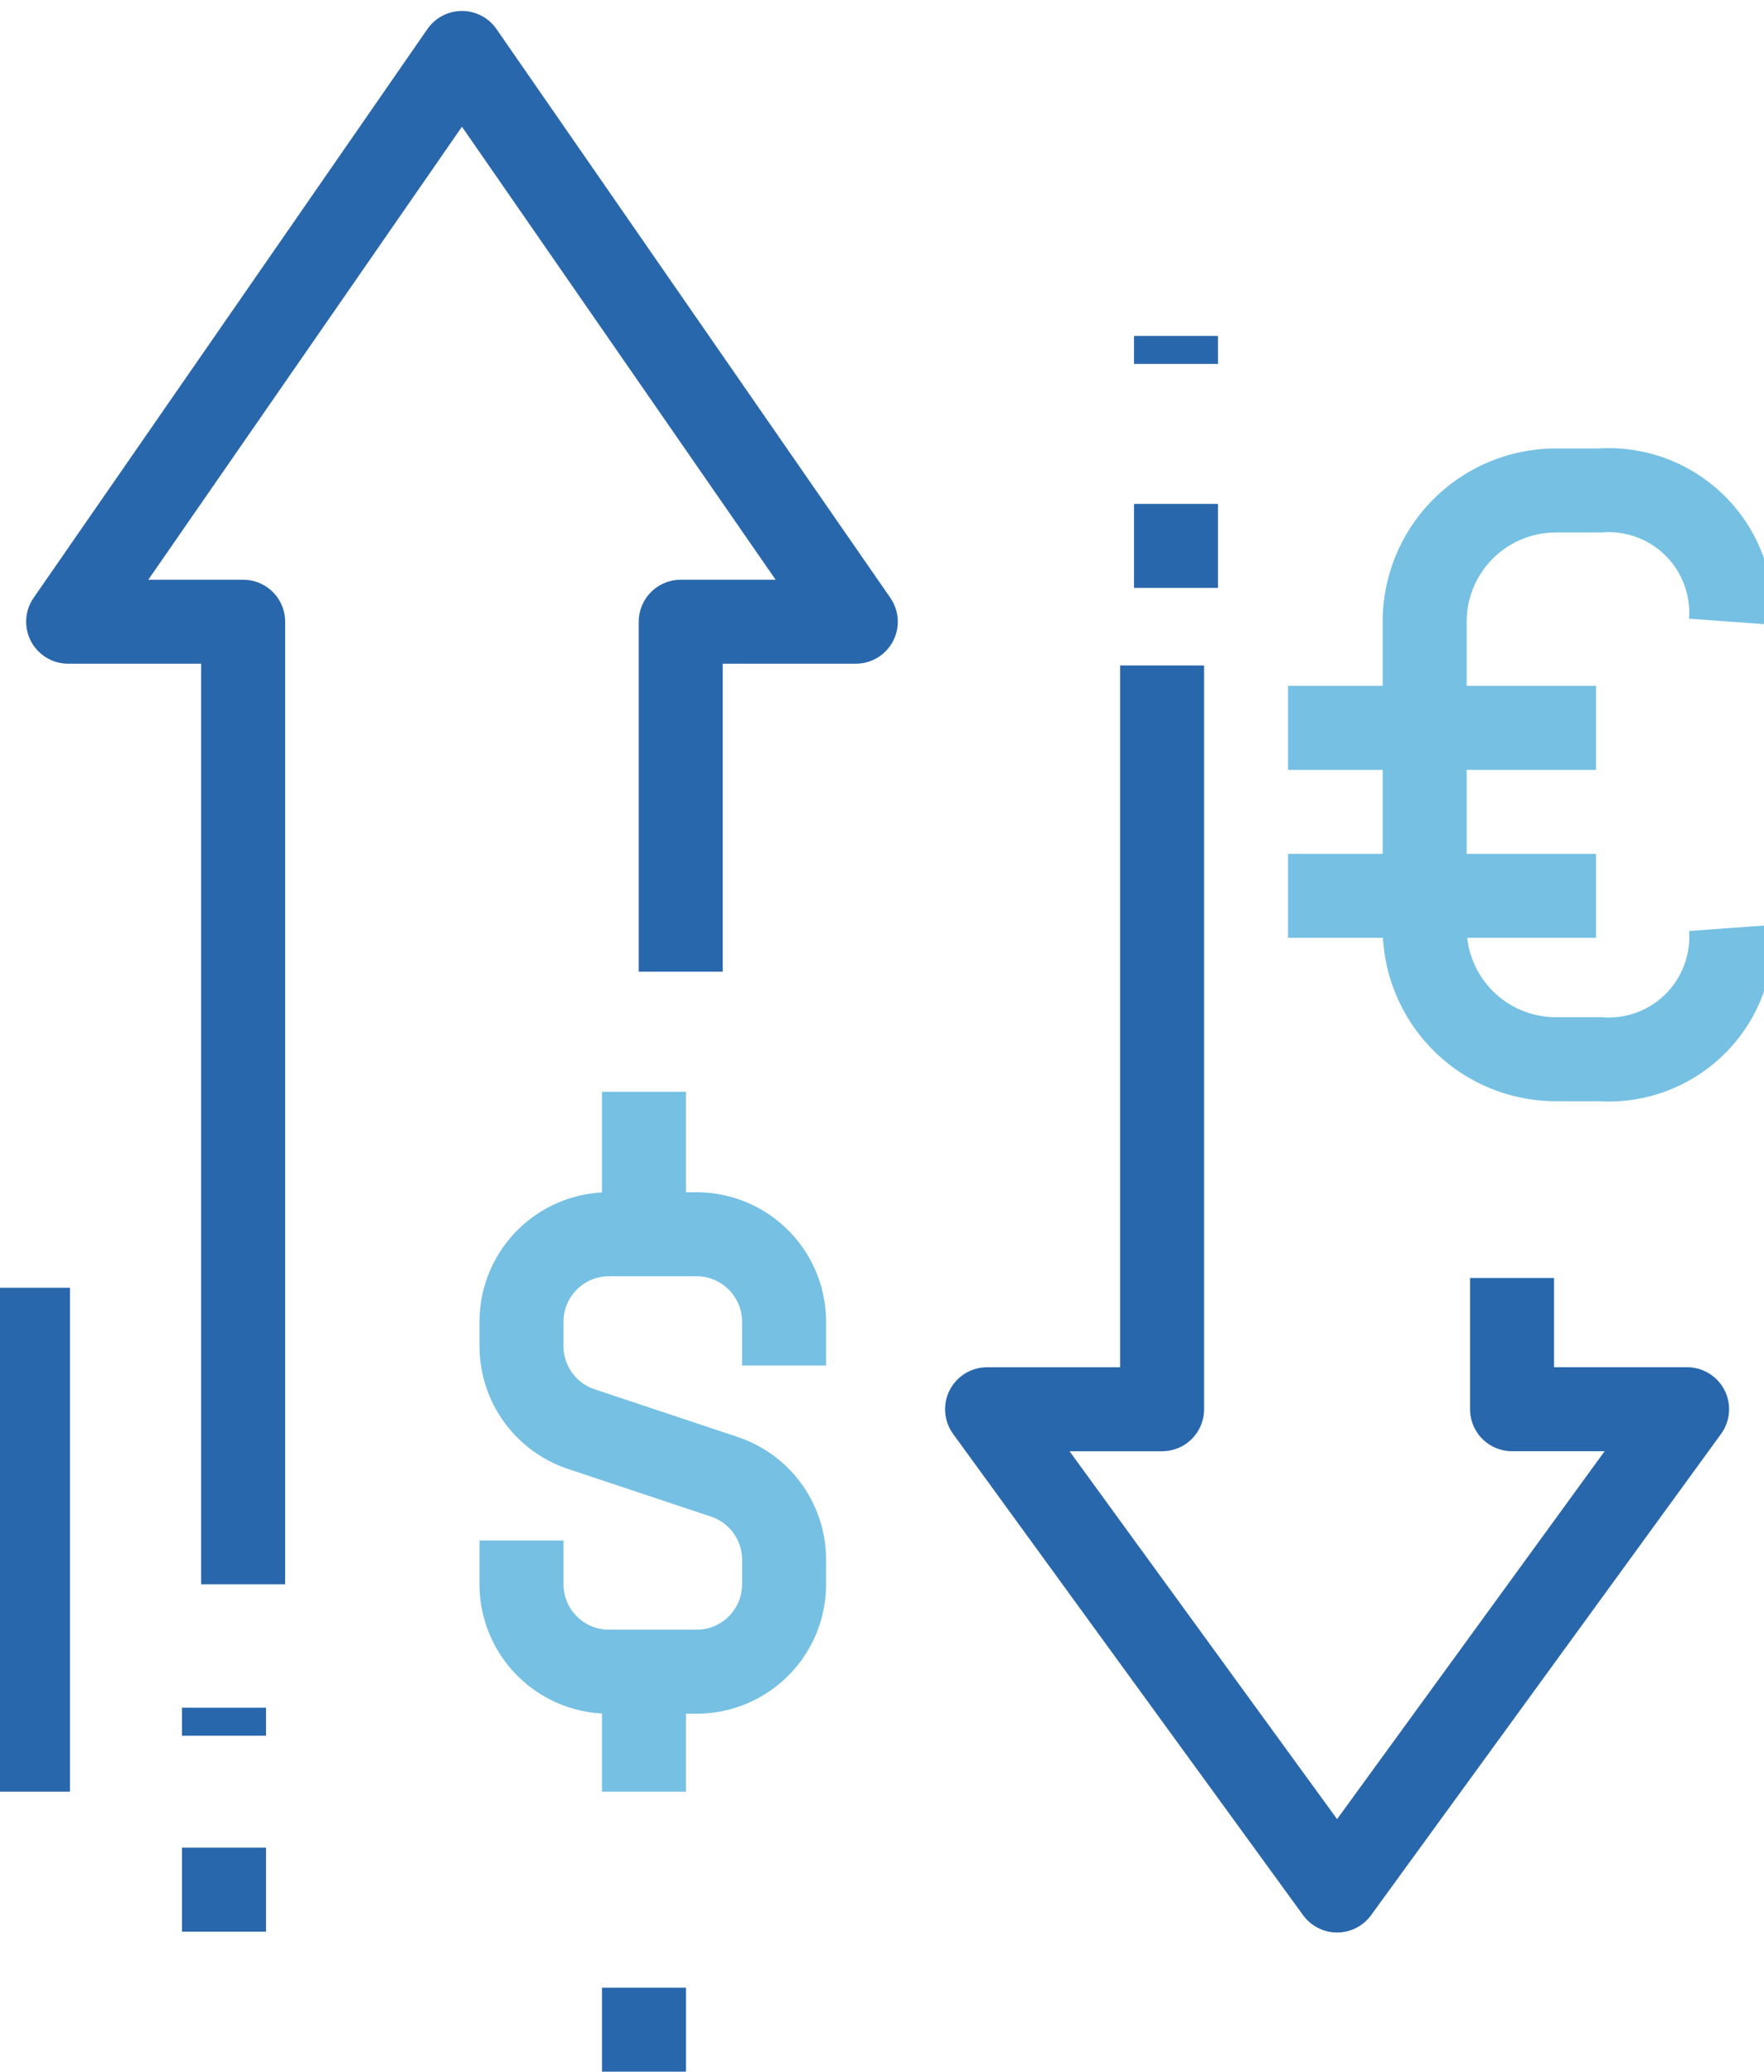
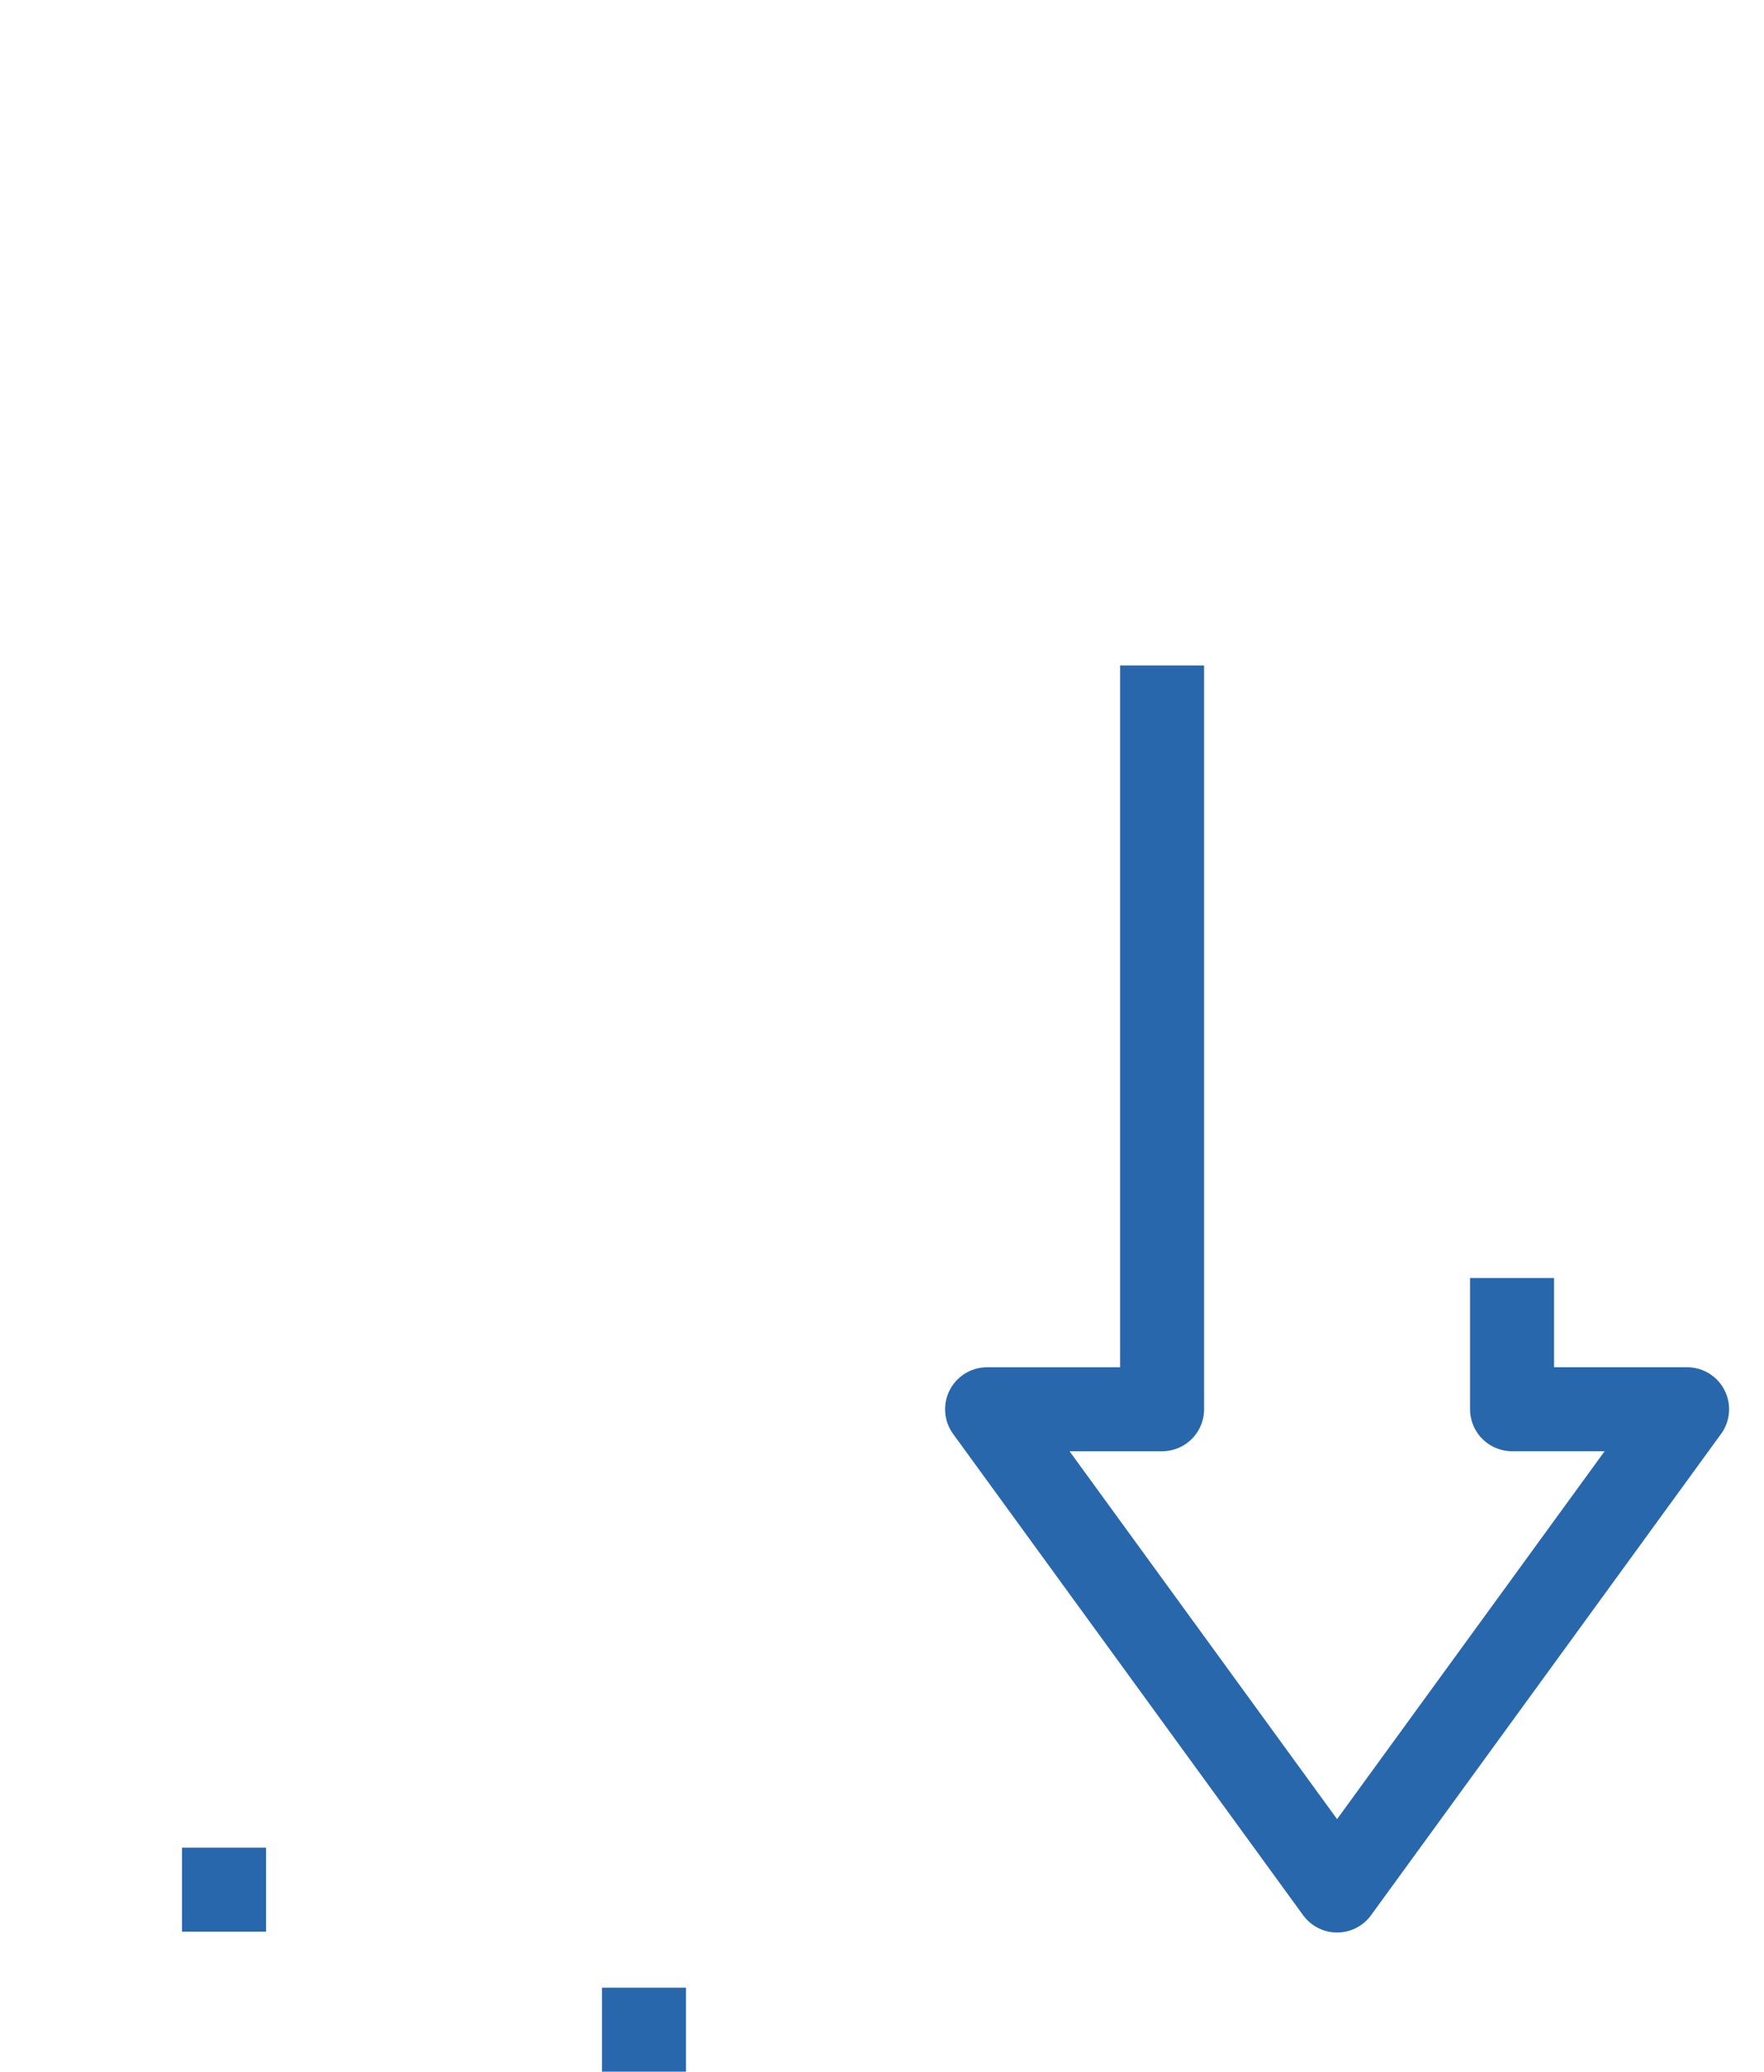
<svg xmlns="http://www.w3.org/2000/svg" width="63" height="74">
  <defs>
    <clipPath id="a">
      <path style="stroke:#2967ac;fill:none;stroke-width:3px" d="M0 0h63v74H0z" />
    </clipPath>
    <style>.b,.d{fill:none;stroke-width:3px}.b{stroke:#2967ac;stroke-linejoin:round}.c{clip-path:url(#a)}.d{stroke:#75c0e3;stroke-miterlimit:10}</style>
  </defs>
-   <path class="b" d="M42 12v1M42 18v3" />
  <g class="c">
    <path class="b" d="M41.503 23.771v26.568h-6.25l12.5 17.191 12.5-17.192h-6.251V45.65M8 69v-3" />
  </g>
-   <path class="b" d="M8 62v-1" />
  <g class="c">
-     <path class="b" d="M8.684 56.591V22.208h-6.25L16.498 1.891l14.066 20.317h-6.252v12.5M1 46v18" />
-     <path class="d" d="M18.625 55.027v1.561a3.125 3.125 0 0 0 3.126 3.126h3.126a3.126 3.126 0 0 0 3.126-3.126v-.873a3.126 3.126 0 0 0-2.137-2.965l-5.1-1.7a3.125 3.125 0 0 1-2.141-2.962v-.873a3.125 3.125 0 0 1 3.125-3.127h3.126a3.125 3.125 0 0 1 3.126 3.126v1.563M23 44v-5M23 61v3M46 26h11M46 32h11M61.82 33.147a4.38 4.38 0 0 1-4.688 4.688h-1.563a4.688 4.688 0 0 1-4.688-4.688v-10.94a4.688 4.688 0 0 1 4.687-4.687h1.563a4.38 4.38 0 0 1 4.688 4.688" />
    <path class="b" d="M23 74v-3" />
  </g>
</svg>